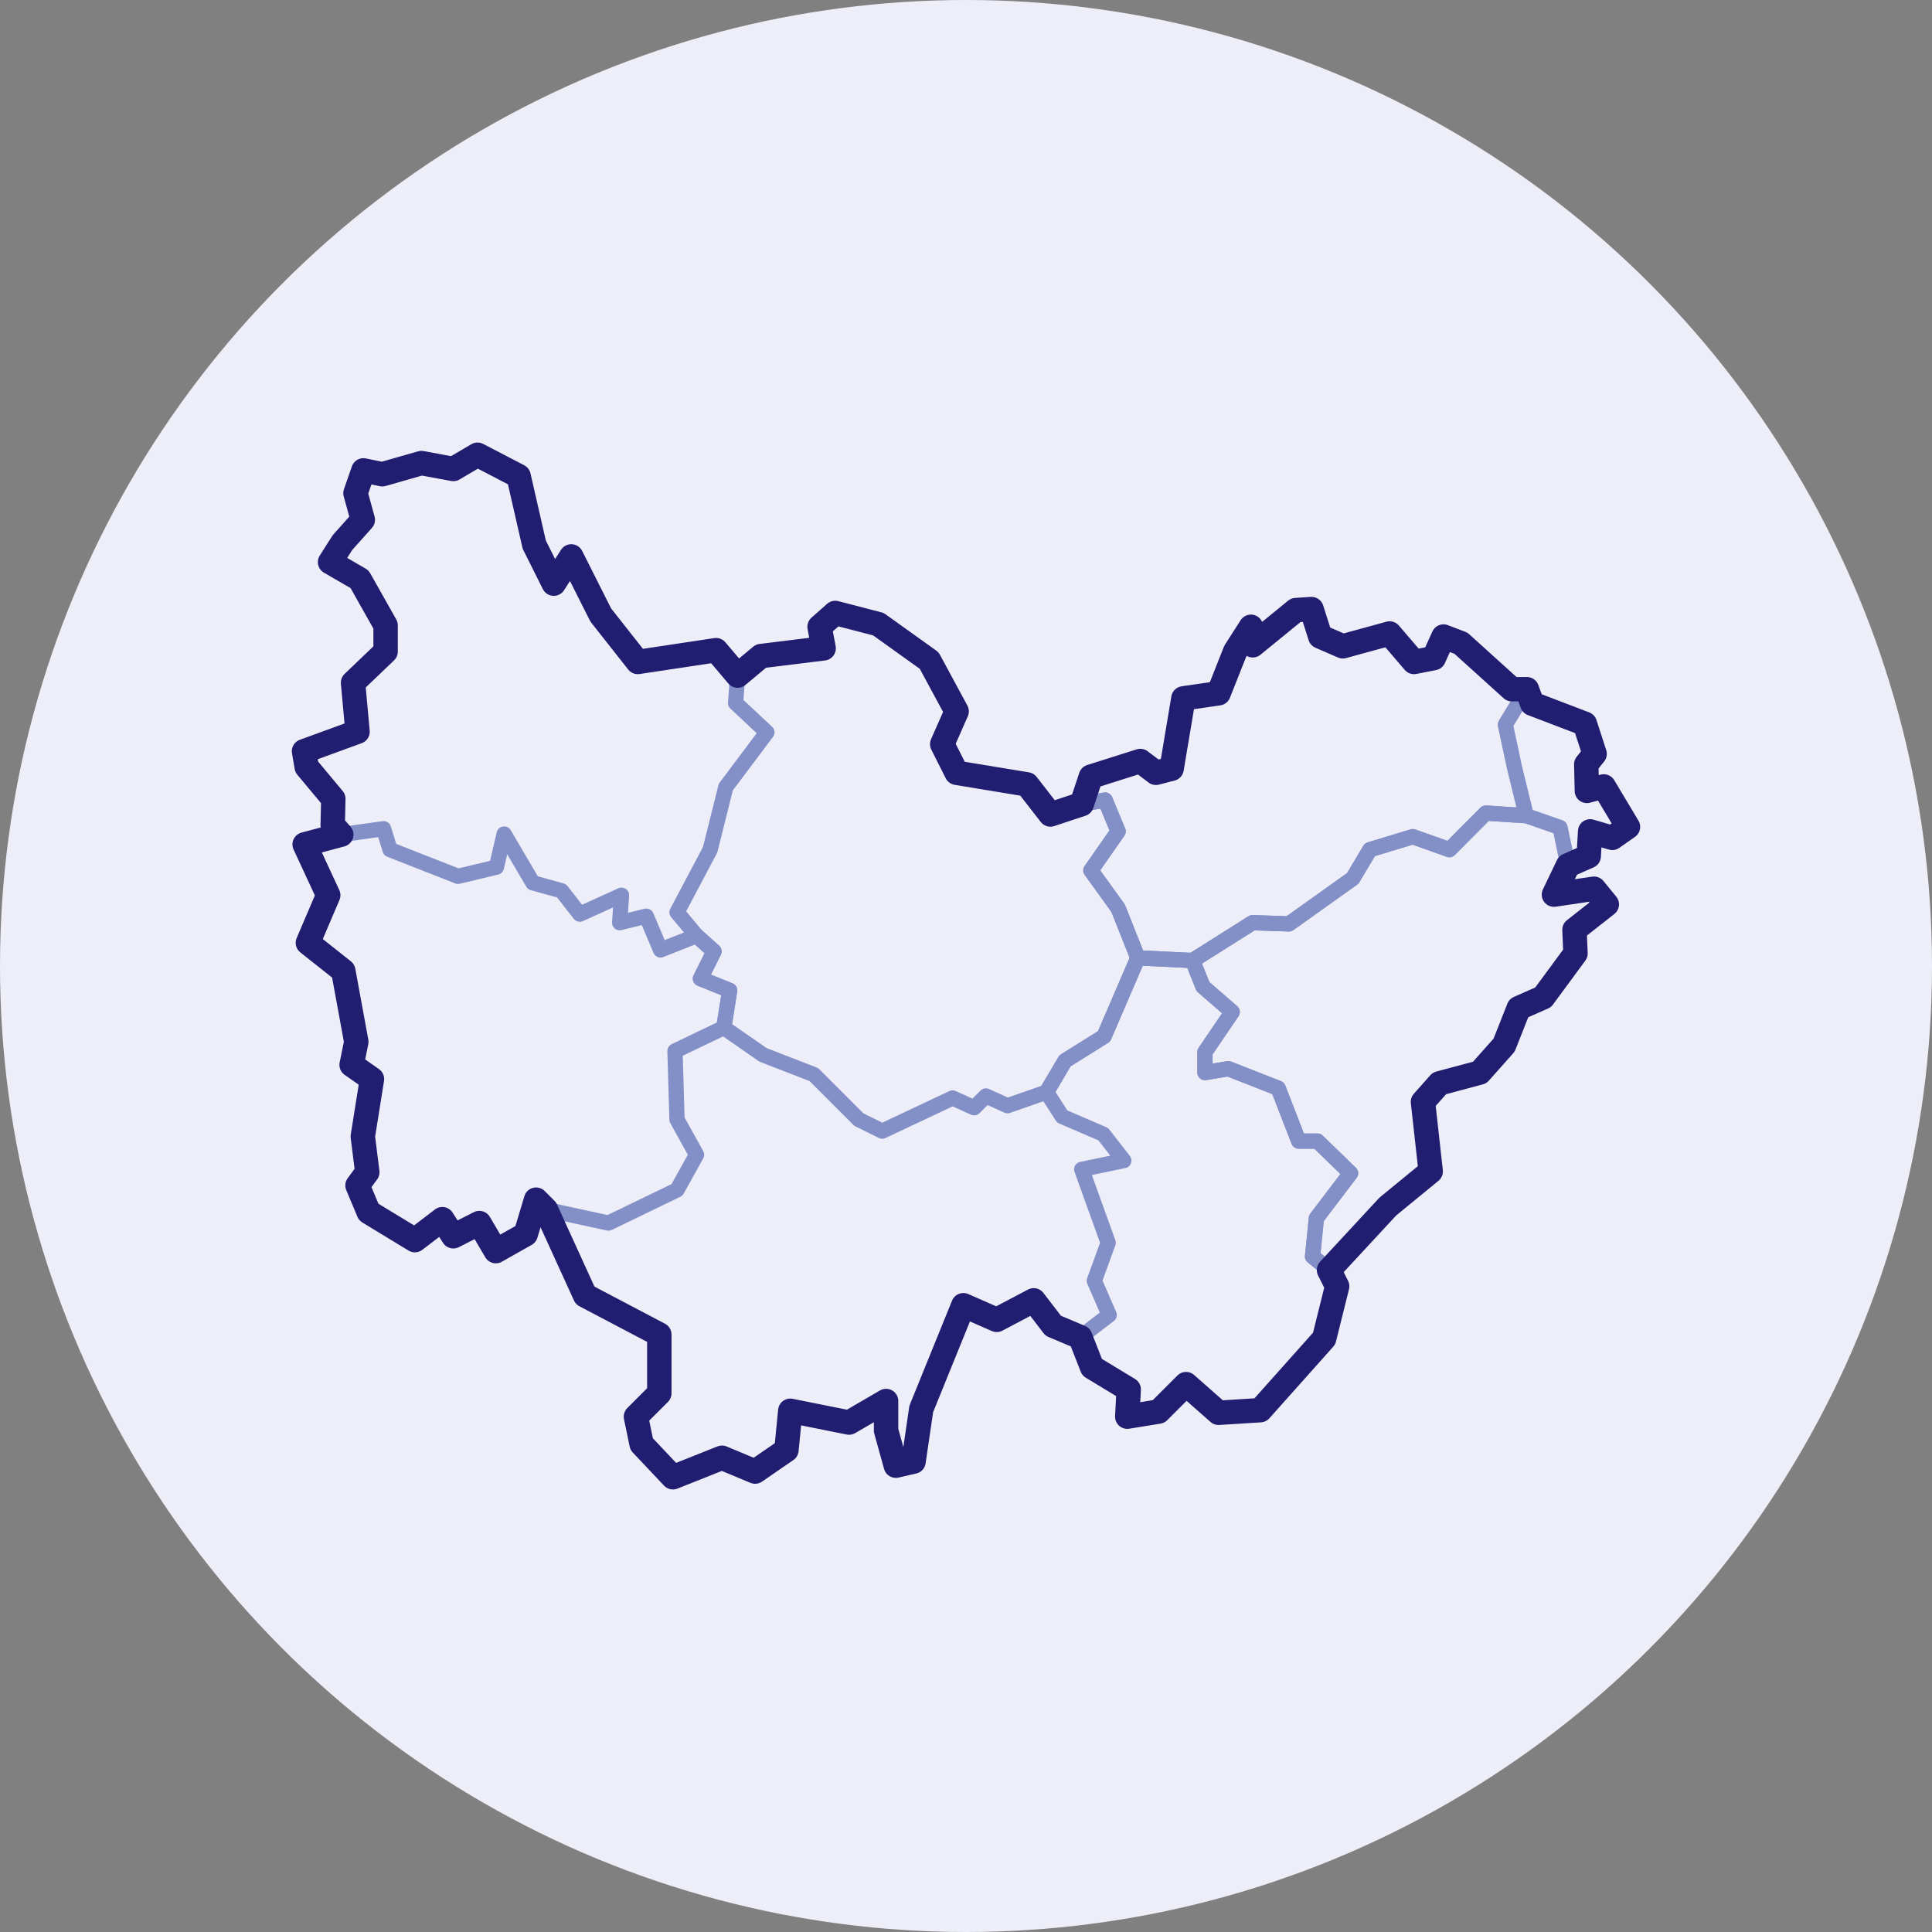
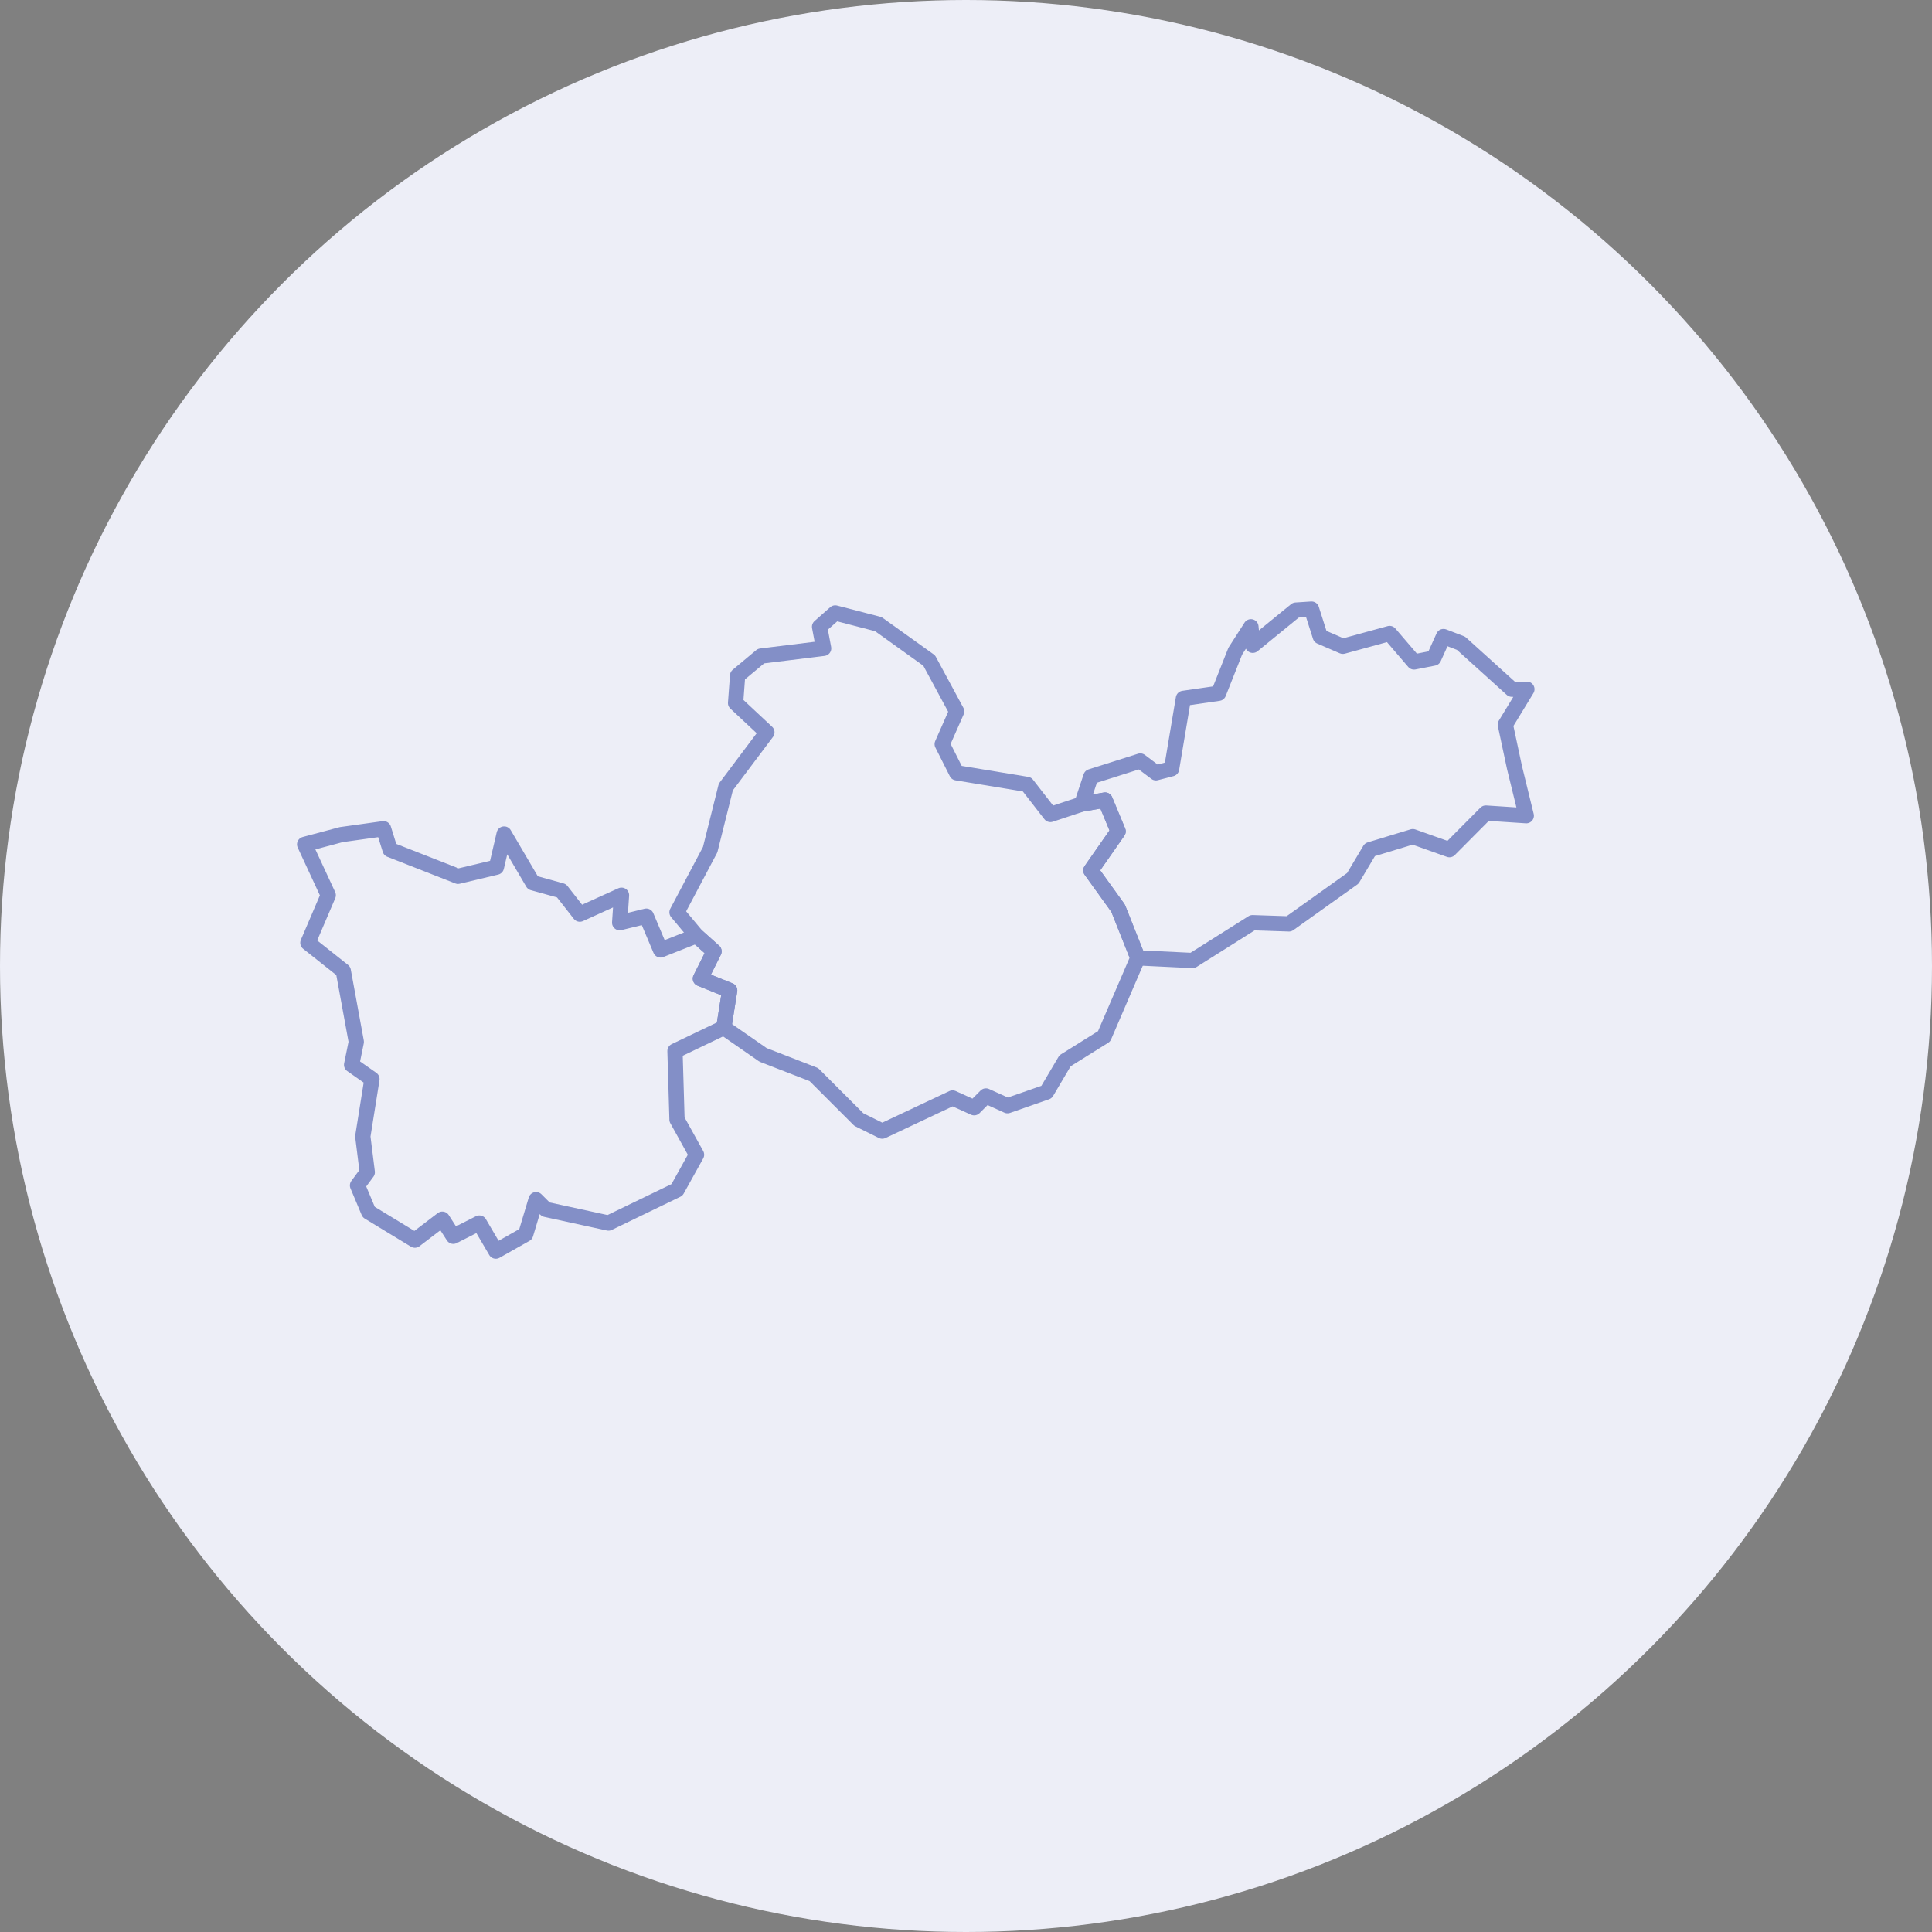
<svg xmlns="http://www.w3.org/2000/svg" viewBox="0 0 95 95">
  <rect x="0" y="0" width="95" height="95" fill="#808080" stroke="none" />
  <g id="Calque_1">
    <circle id="Oval" cx="47.5" cy="47.5" r="47.5" fill="#edeef7" />
  </g>
  <g id="Calque_3">
    <polygon points="71.84 31.63 70.98 31.3 70.5 32.36 69.53 32.55 68.33 31.15 66.03 31.78 64.92 31.3 64.49 29.95 63.72 30 61.6 31.73 61.51 30.82 60.74 32.02 59.92 34.09 58.19 34.34 57.61 37.8 56.84 38 56.07 37.42 53.64 38.19 53.19 39.54 54.34 39.34 54.98 40.88 53.64 42.8 54.98 44.66 55.95 47.1 58.64 47.23 61.59 45.37 63.38 45.43 66.52 43.19 67.36 41.78 69.47 41.14 71.27 41.78 73.06 39.98 75.05 40.11 74.47 37.74 74.02 35.63 75.08 33.89 74.34 33.89 71.84 31.63" fill="none" stroke="#838fc7" stroke-linecap="round" stroke-linejoin="round" stroke-width=".75" />
-     <polygon points="76.71 40.69 75.05 40.11 73.06 39.98 71.27 41.78 69.47 41.14 67.36 41.78 66.52 43.19 63.38 45.43 61.59 45.37 58.64 47.23 59.15 48.51 60.59 49.76 59.25 51.73 59.25 52.74 60.4 52.55 62.85 53.51 63.86 56.11 64.78 56.11 66.41 57.69 64.73 59.9 64.54 61.78 65.35 62.45 68.24 59.33 70.35 57.6 69.97 54.18 70.78 53.27 72.76 52.74 73.96 51.39 74.68 49.57 75.88 49.04 77.47 46.88 77.42 45.72 79.01 44.47 78.38 43.7 76.41 43.99 77.1 42.55 76.71 40.69" fill="none" stroke="#838fc7" stroke-linecap="round" stroke-linejoin="round" stroke-width=".75" />
-     <polygon points="64.73 59.9 66.41 57.69 64.78 56.11 63.86 56.11 62.85 53.51 60.4 52.55 59.25 52.74 59.25 51.73 60.59 49.76 59.15 48.51 58.64 47.23 55.95 47.1 54.29 50.96 52.37 52.16 51.46 53.7 52.23 54.9 54.25 55.77 55.26 57.07 53.19 57.5 54.49 61.11 53.81 62.98 54.54 64.66 53.12 65.75 53.7 67.23 55.5 68.32 55.43 69.66 56.97 69.41 58.32 68.06 59.92 69.47 61.97 69.34 65.11 65.82 65.75 63.25 65.35 62.45 64.54 61.78 64.73 59.9" fill="none" stroke="#838fc7" stroke-linecap="round" stroke-linejoin="round" stroke-width=".75" />
    <polygon points="33.29 58.51 34.25 56.78 33.29 55.05 33.19 51.68 35.59 50.53 35.88 48.7 34.44 48.12 35.11 46.78 34.25 46.01 32.48 46.71 31.78 45.05 30.47 45.37 30.56 44.02 28.51 44.95 27.61 43.8 26.2 43.41 24.79 41.01 24.41 42.64 22.52 43.09 19.18 41.78 18.86 40.75 16.78 41.04 14.98 41.52 16.14 44.02 15.14 46.36 16.88 47.74 17.52 51.23 17.29 52.36 18.29 53.06 17.84 55.88 18.06 57.64 17.58 58.29 18.13 59.6 20.4 60.98 21.75 59.95 22.29 60.79 23.57 60.14 24.38 61.52 25.85 60.69 26.36 58.99 26.84 59.47 29.92 60.14 33.29 58.51" fill="none" stroke="#838fc7" stroke-linecap="round" stroke-linejoin="round" stroke-width=".75" />
    <polygon points="54.29 50.96 55.95 47.1 54.98 44.66 53.64 42.8 54.98 40.88 54.34 39.34 53.19 39.54 51.65 40.05 50.5 38.57 47.04 38 46.33 36.59 47.04 34.98 45.69 32.48 43.19 30.69 41.07 30.14 40.3 30.82 40.5 31.88 37.42 32.26 36.27 33.22 36.17 34.57 37.71 36.01 35.69 38.7 34.92 41.78 33.29 44.86 34.25 46.01 35.11 46.78 34.44 48.12 35.88 48.7 35.59 50.53 37.52 51.87 40.02 52.84 42.23 55.05 43.38 55.62 46.84 53.99 47.9 54.47 48.48 53.89 49.54 54.37 51.46 53.7 52.37 52.16 54.29 50.96" fill="none" stroke="#838fc7" stroke-linecap="round" stroke-linejoin="round" stroke-width=".75" />
-     <polygon points="78.12 42.1 78.19 40.88 79.28 41.2 80.05 40.66 78.86 38.67 78.03 38.89 78 37.58 78.41 37.07 77.93 35.59 75.34 34.6 75.08 33.89 74.34 33.89 71.84 31.63 70.98 31.3 70.5 32.36 69.53 32.55 68.33 31.15 66.03 31.78 64.92 31.3 64.49 29.95 63.72 30 61.6 31.73 61.51 30.82 60.74 32.02 59.92 34.09 58.19 34.34 57.61 37.8 56.84 38 56.07 37.42 53.64 38.19 53.19 39.54 51.65 40.05 50.5 38.57 47.04 38 46.33 36.59 47.04 34.98 45.69 32.48 43.19 30.69 41.07 30.14 40.3 30.82 40.5 31.88 37.42 32.26 36.27 33.22 35.21 31.97 31.36 32.55 29.54 30.24 28.09 27.36 27.23 28.7 26.27 26.78 25.5 23.41 23.48 22.36 22.29 23.06 20.72 22.77 18.8 23.32 17.87 23.13 17.48 24.25 17.84 25.56 16.84 26.68 16.23 27.64 17.68 28.48 18.96 30.75 18.96 32.04 17.36 33.57 17.58 35.98 14.95 36.94 15.08 37.71 16.39 39.28 16.36 40.56 16.78 41.04 14.98 41.52 16.14 44.02 15.14 46.36 16.88 47.74 17.52 51.23 17.29 52.36 18.29 53.06 17.84 55.88 18.06 57.64 17.58 58.29 18.13 59.6 20.4 60.98 21.75 59.95 22.29 60.79 23.57 60.14 24.38 61.52 25.85 60.69 26.36 58.99 26.84 59.47 28.77 63.7 32.42 65.62 32.42 68.51 31.27 69.66 31.55 71.01 33.09 72.64 35.5 71.68 37.13 72.36 38.67 71.3 38.86 69.37 41.75 69.95 43.57 68.89 43.57 70.34 44.05 72.07 44.92 71.87 45.3 69.28 47.37 64.18 49.01 64.9 50.83 63.94 51.79 65.19 53.12 65.75 53.7 67.23 55.5 68.32 55.43 69.66 56.97 69.41 58.32 68.06 59.92 69.47 61.97 69.34 65.11 65.82 65.75 63.25 65.35 62.45 68.24 59.33 70.35 57.6 69.97 54.18 70.78 53.27 72.76 52.74 73.96 51.39 74.68 49.57 75.88 49.04 77.47 46.88 77.42 45.72 79.01 44.47 78.38 43.7 76.41 43.99 77.1 42.55 78.12 42.1" fill="none" stroke="#211d70" stroke-linecap="round" stroke-linejoin="round" stroke-width="1.2" />
  </g>
</svg>